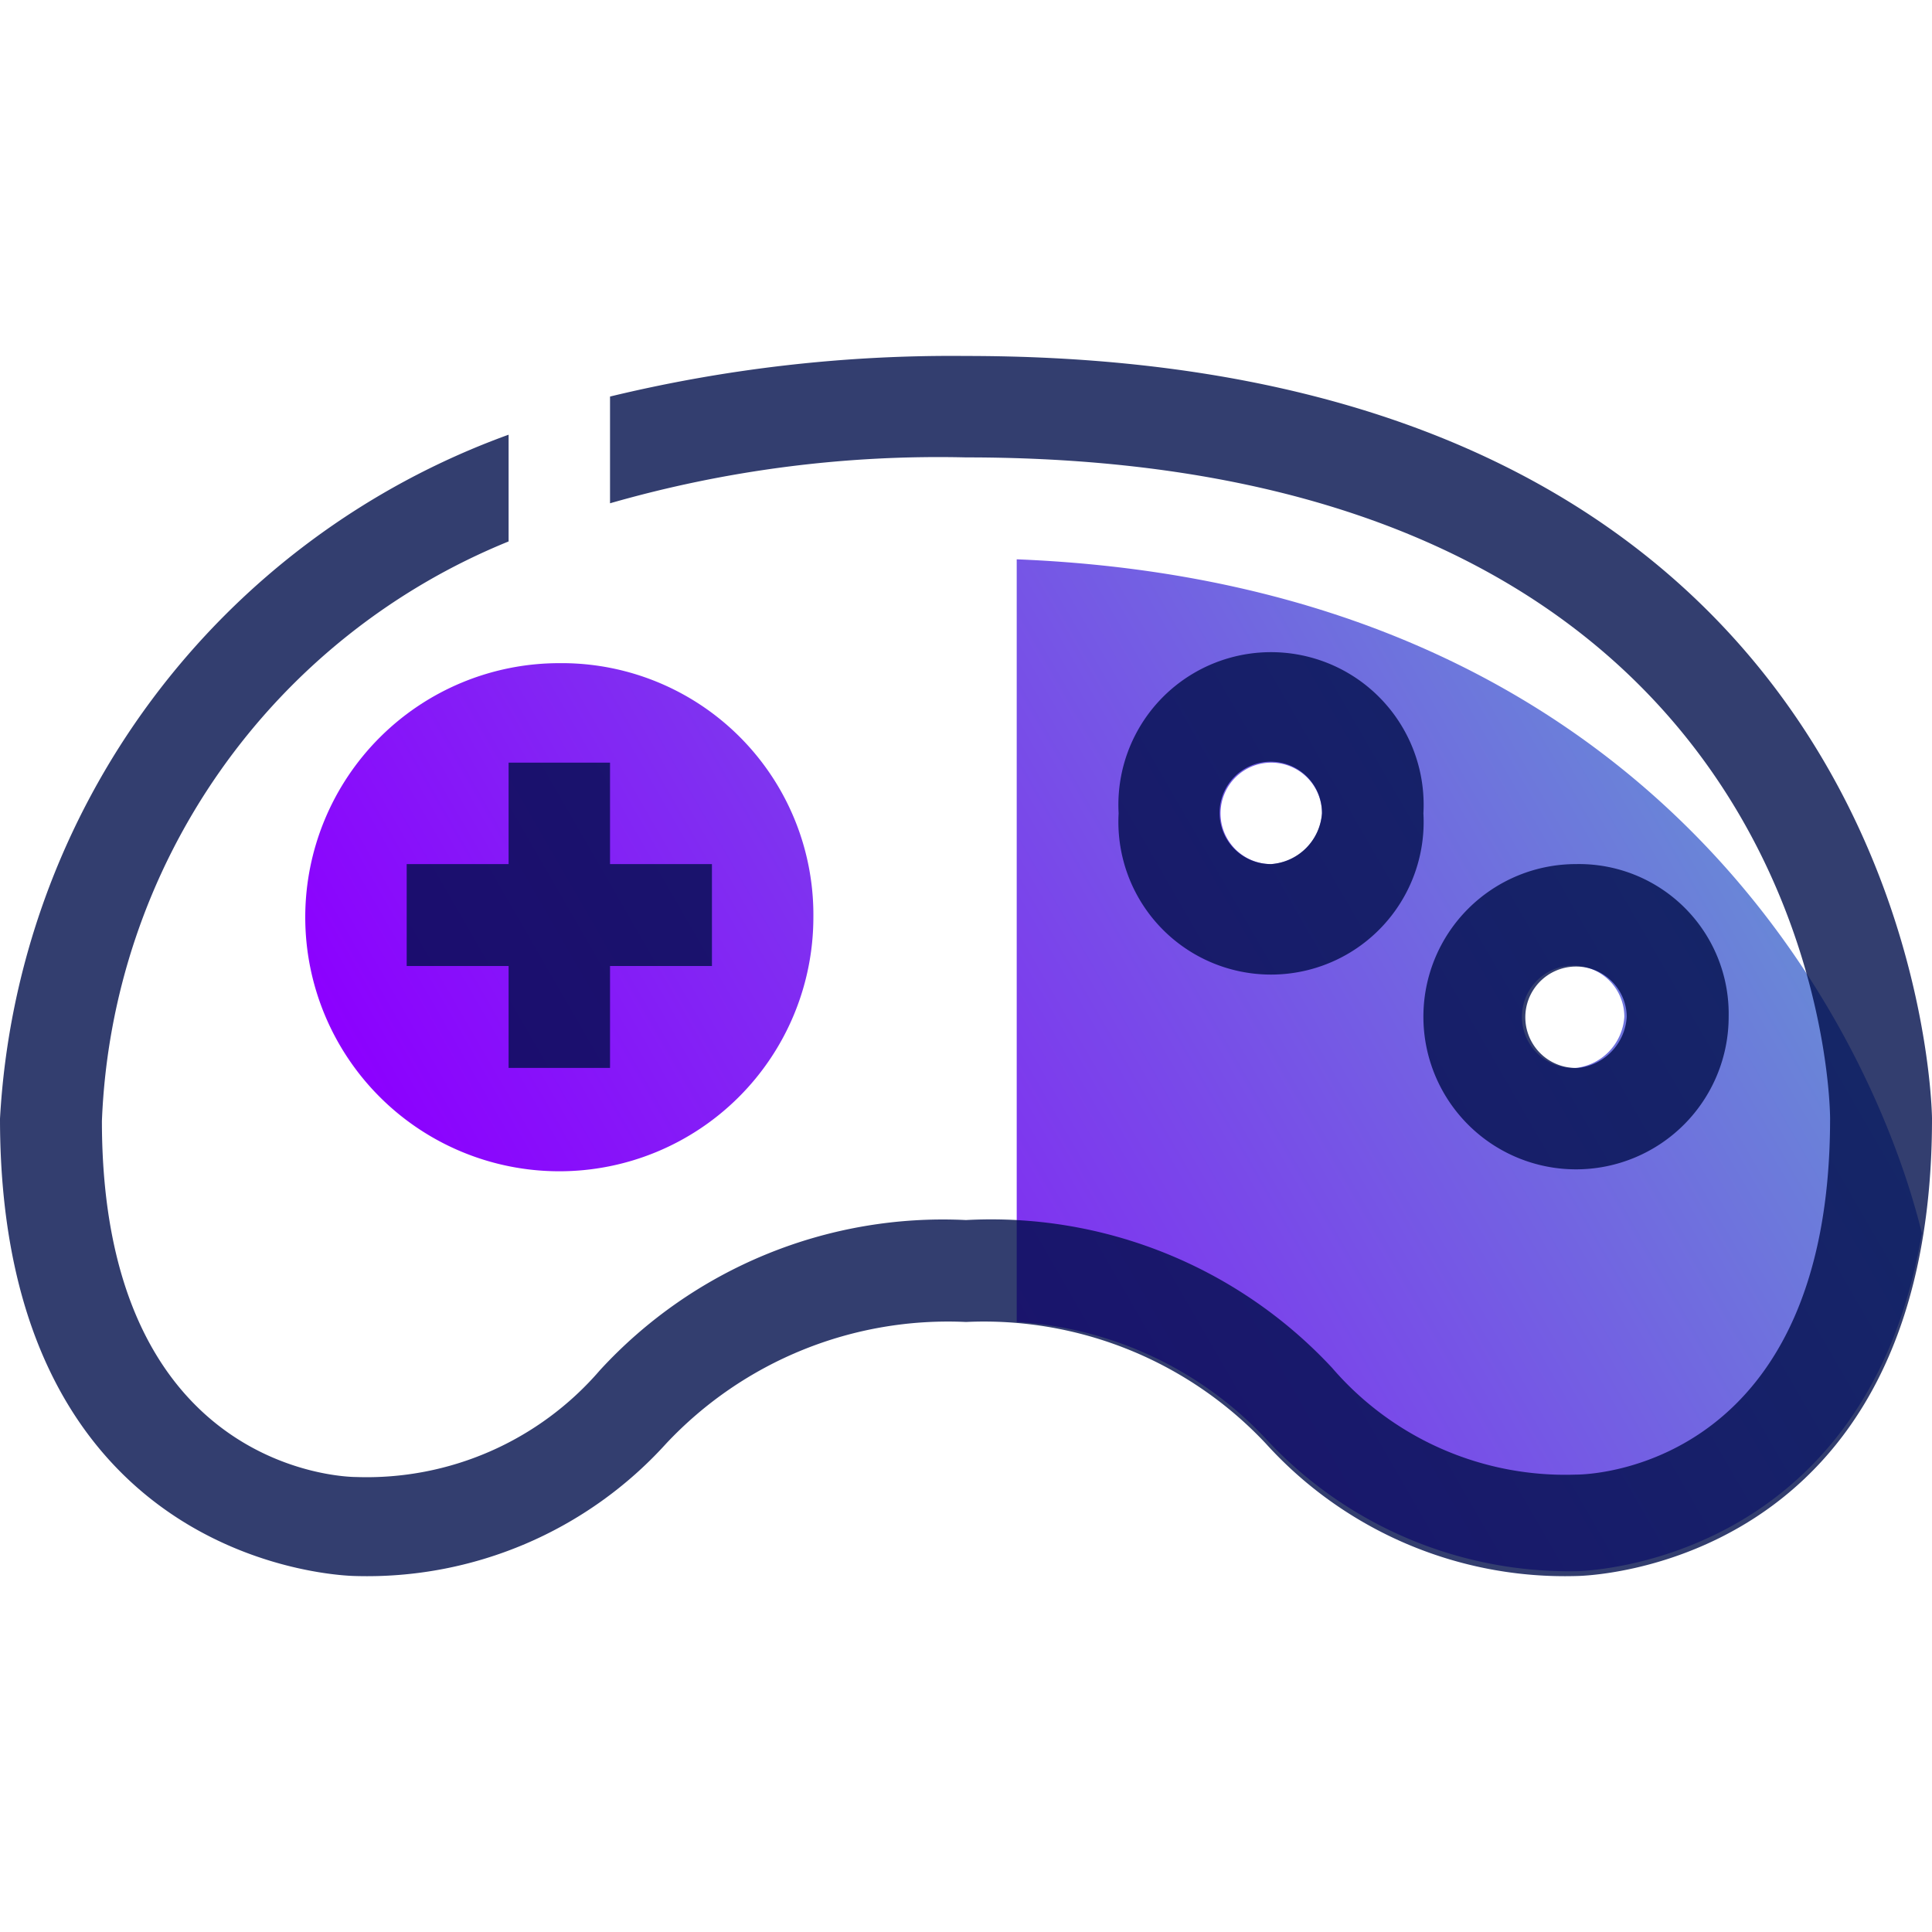
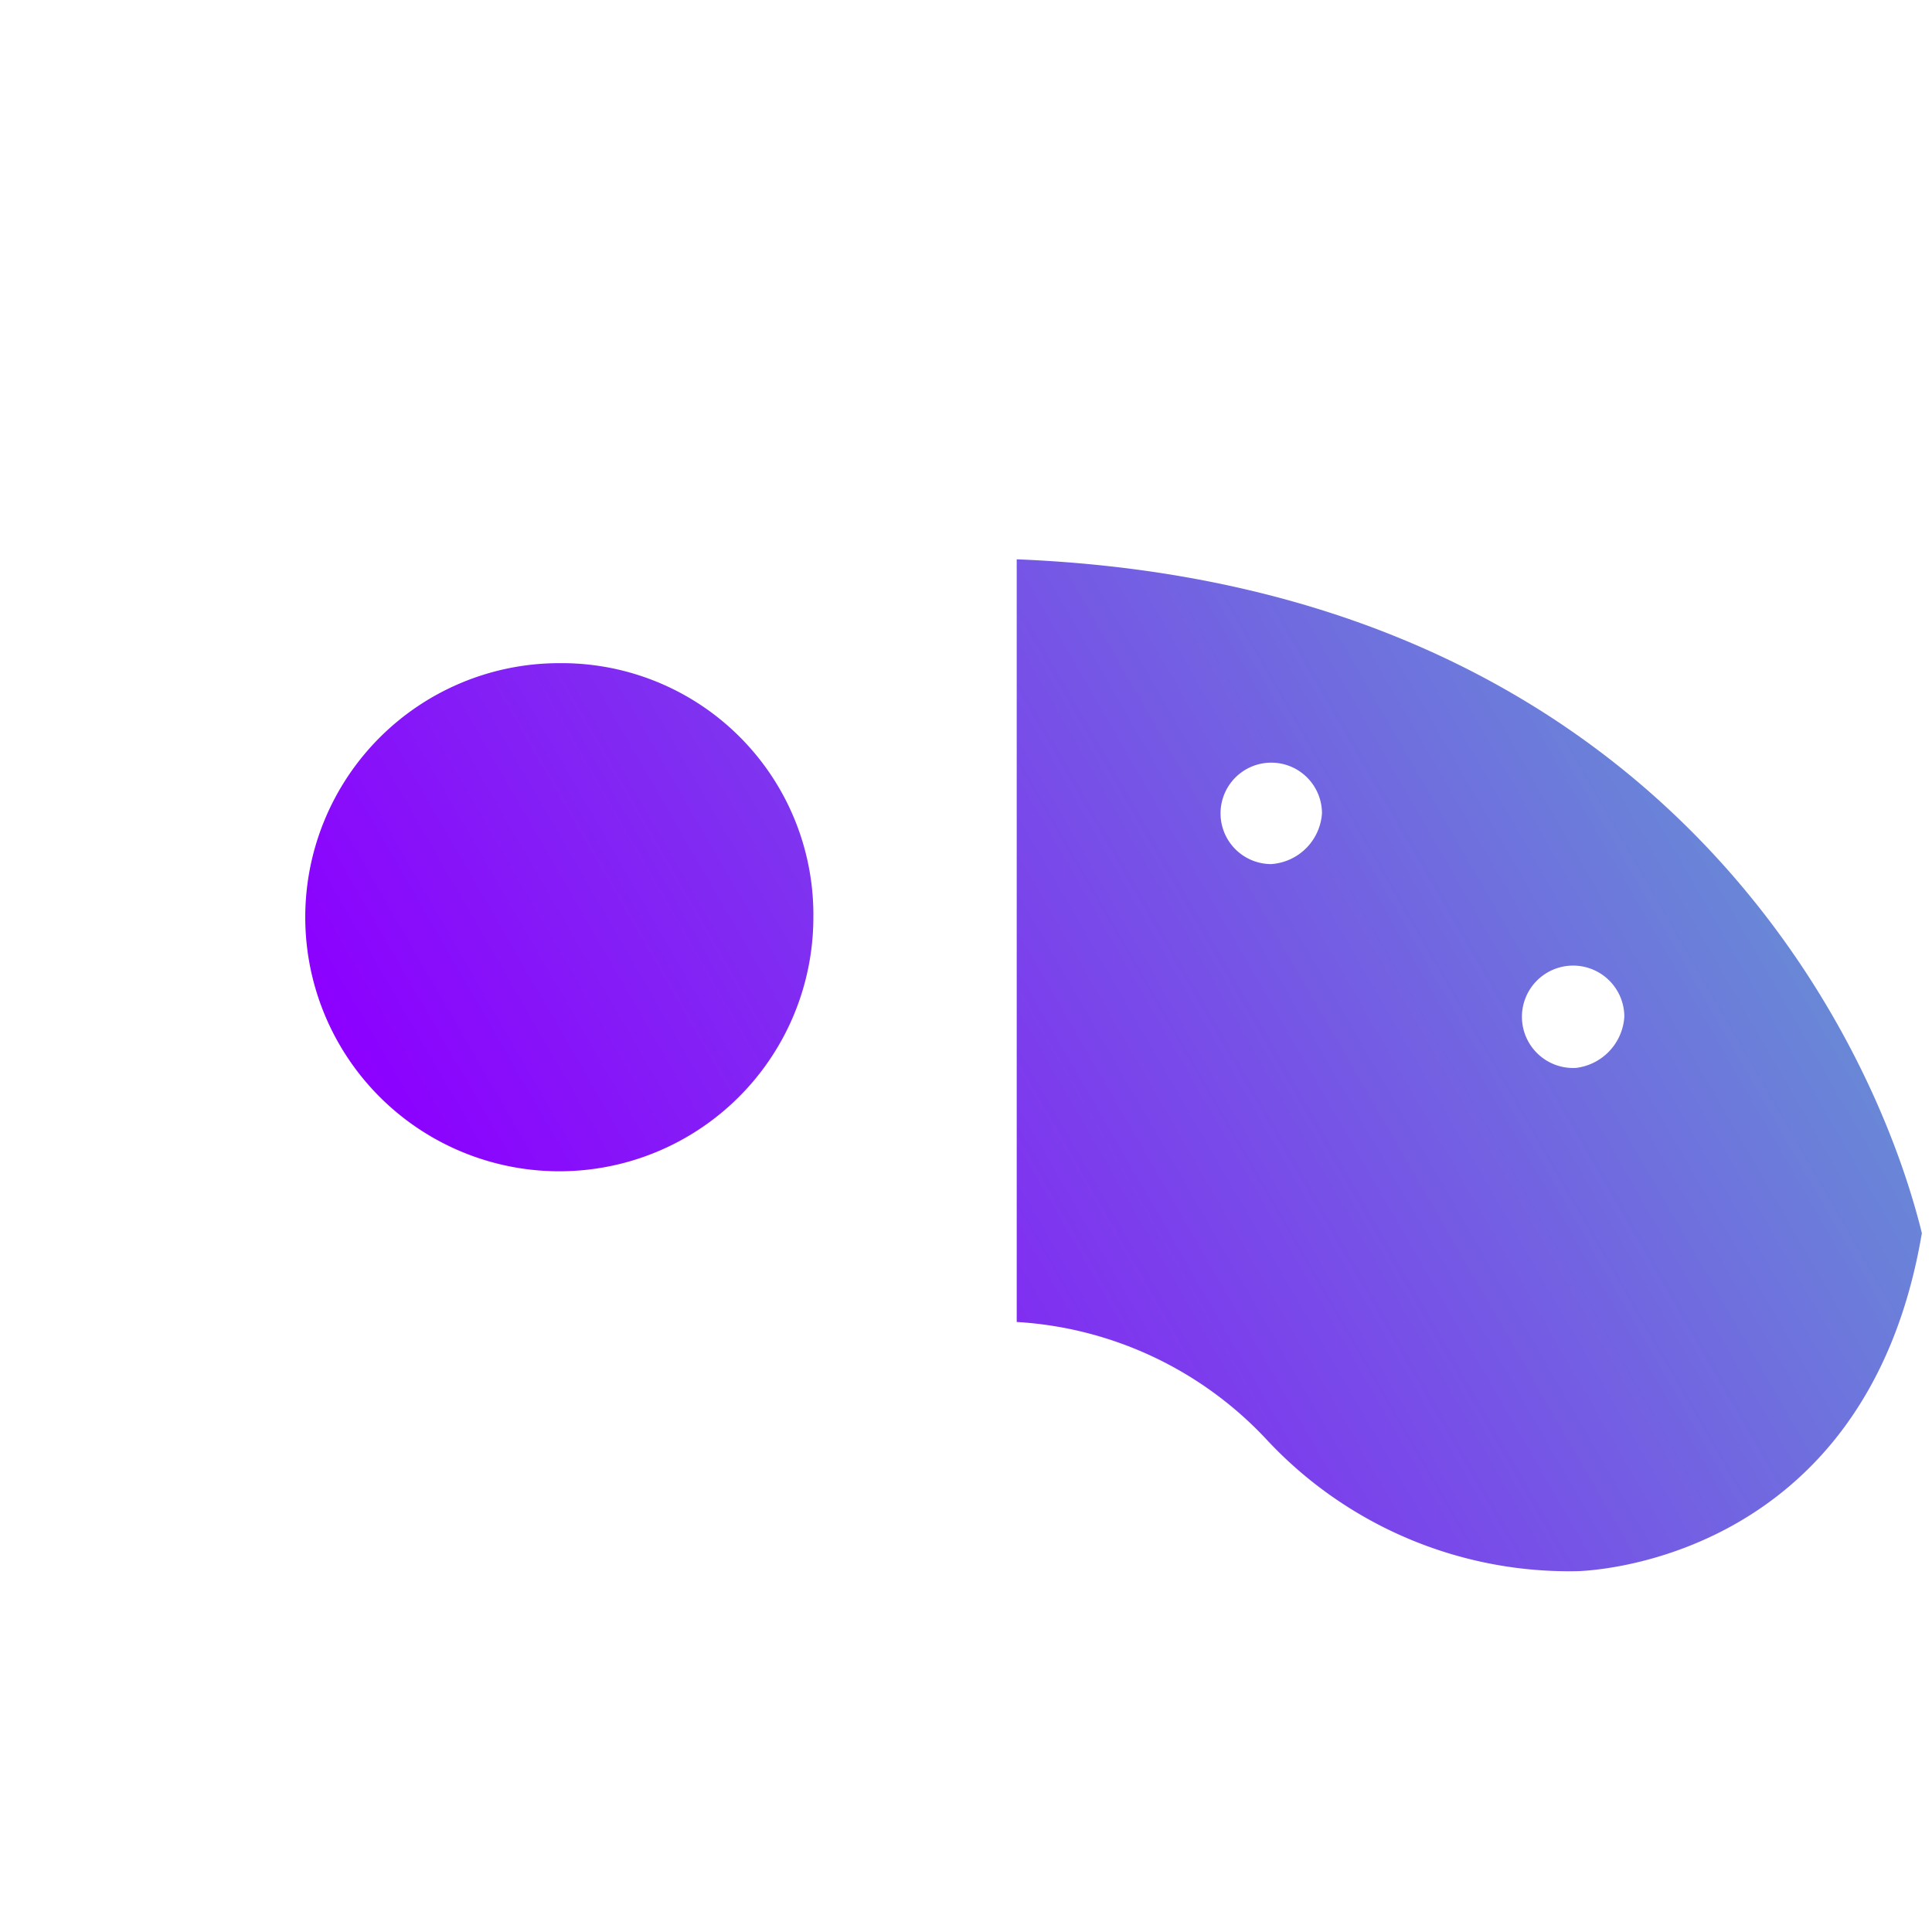
<svg xmlns="http://www.w3.org/2000/svg" width="40" height="40" viewBox="0 0 40 40">
  <defs>
    <style>.cls-1{fill:none;}.cls-2{fill:url(#New_Gradient_Swatch);}.cls-3{fill:#000e4b;isolation:isolate;opacity:0.8;}</style>
    <linearGradient id="New_Gradient_Swatch" x1="11.46" y1="29.3" x2="34.89" y2="15.77" gradientUnits="userSpaceOnUse">
      <stop offset="0" stop-color="#8c00ff" />
      <stop offset="1" stop-color="#6987d7" />
    </linearGradient>
  </defs>
  <g id="Layer_2" data-name="Layer 2">
    <g id="Layer_1-2" data-name="Layer 1">
      <rect class="cls-1" width="40" height="40" />
      <path id="_2683295651_shock_x5F_color_grid" data-name="2683295651_shock_x5F_color_grid" class="cls-2" d="M21.05,11.58V27.37a7.7,7.7,0,0,1,5.16,2.42,8.56,8.56,0,0,0,6.42,2.74c.11,0,6-.11,7.16-7C38.74,21.26,34.21,12.11,21.05,11.58Zm5.27,6.31a1.05,1.05,0,1,1,1.05-1.05A1.13,1.13,0,0,1,26.32,17.89Zm6.31,4.22a1.06,1.06,0,1,1,1-1.06A1.14,1.14,0,0,1,32.63,22.11ZM16.84,19a5.26,5.26,0,1,1-5.26-5.27A5.21,5.21,0,0,1,16.84,19Z" />
-       <path class="cls-3" d="M40,23.16c0,9.37-7.26,9.47-7.37,9.47a8.35,8.35,0,0,1-6.42-2.74A8,8,0,0,0,20,27.37a8,8,0,0,0-6.21,2.52,8.35,8.35,0,0,1-6.42,2.74c-.11,0-7.37-.1-7.37-9.47A16,16,0,0,1,10.53,9v2.21a13.52,13.52,0,0,0-8.42,12c0,7.26,5.05,7.37,5.26,7.37a6.37,6.37,0,0,0,5.05-2.21A9.64,9.64,0,0,1,20,25.26a9.64,9.64,0,0,1,7.58,3.06,6.37,6.37,0,0,0,5.05,2.21c.53,0,5.26-.32,5.26-7.37,0-.53-.31-13.69-17.89-13.69a24.62,24.62,0,0,0-7.37.95V8.21A30.08,30.08,0,0,1,20,7.37C39.79,7.37,40,23,40,23.16ZM12.63,17.89v-2.1h-2.1v2.1H8.42V20h2.11v2.11h2.1V20h2.11V17.89Zm16.84-1.05a3.16,3.16,0,1,1-6.31,0,3.16,3.16,0,1,1,6.31,0Zm-2.1,0a1.06,1.06,0,1,0-1.05,1.05A1.14,1.14,0,0,0,27.37,16.84Zm8.42,4.21a3.16,3.16,0,1,1-3.16-3.16A3.1,3.1,0,0,1,35.79,21.05Zm-2.11,0a1.05,1.05,0,1,0-1,1.06A1.13,1.13,0,0,0,33.68,21.05Z" />
    </g>
  </g>
</svg>